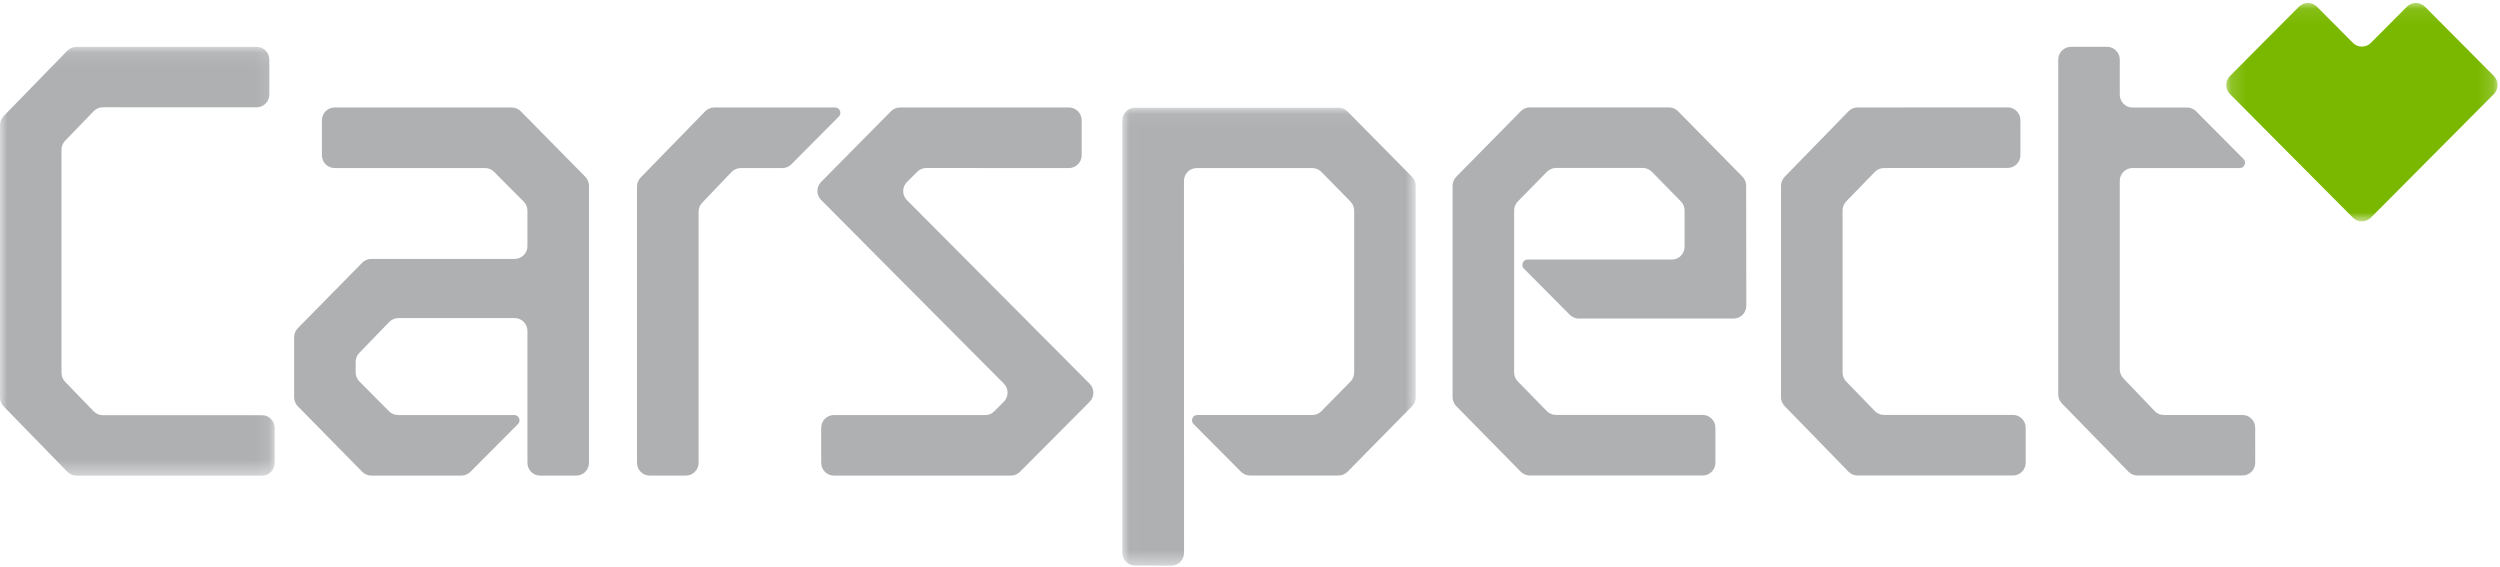
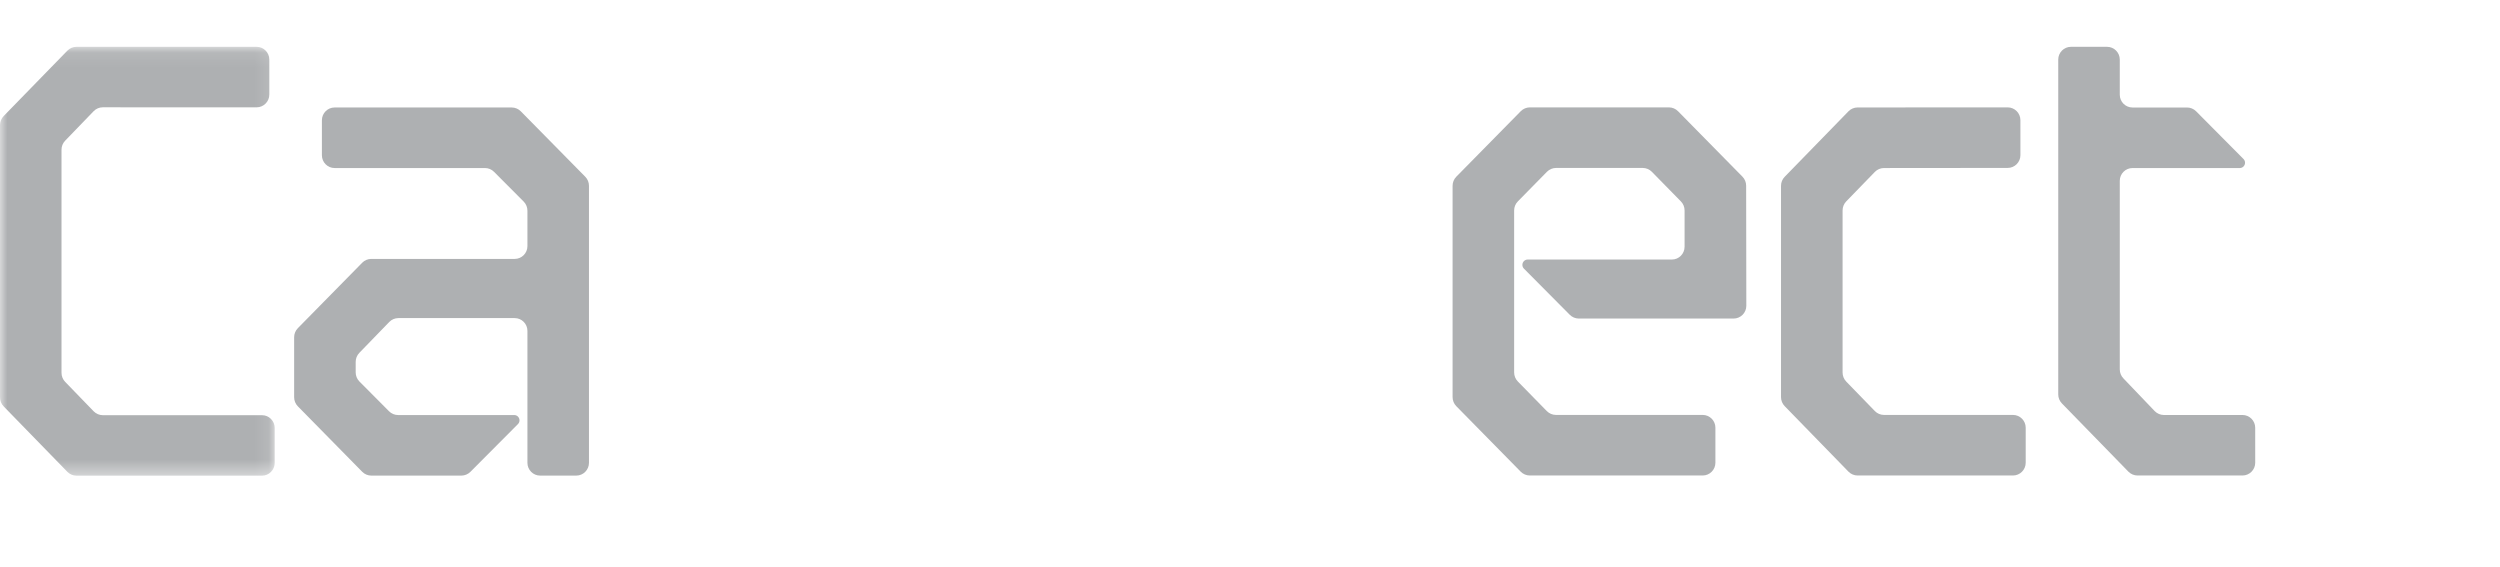
<svg xmlns="http://www.w3.org/2000/svg" xmlns:xlink="http://www.w3.org/1999/xlink" width="172px" height="39px" viewBox="0 0 172 39" version="1.1">
  <title>carspect-logo@3x</title>
  <desc>Created with Sketch.</desc>
  <defs>
-     <polygon id="path-1" points="0.167 0.088 18.833 0.088 18.833 15.119 0.167 15.119" />
    <polygon id="path-3" points="0.014 0.06 20.201 0.06 20.201 31.562 0.014 31.562" />
    <polygon id="path-5" points="0 0.093 18.9 0.093 18.9 29.598 0 29.598" />
  </defs>
  <g id="Symbols" stroke="none" stroke-width="1" fill="none" fill-rule="evenodd">
    <g id="logo">
      <g id="carspect-logo">
        <g id="Group-3" transform="translate(153, 0.113)">
          <mask id="mask-2" fill="white">
            <use xlink:href="#path-1" />
          </mask>
          <g id="Clip-2" />
-           <path d="M13.833,0.345 C13.493,0.003 12.937,0.003 12.598,0.345 L10.117,2.836 C9.777,3.178 9.222,3.178 8.882,2.836 L6.404,0.346 C6.064,0.004 5.508,0.004 5.169,0.346 L0.421,5.115 C0.082,5.457 0.082,6.015 0.421,6.357 L8.88,14.863 C9.22,15.205 9.776,15.205 10.115,14.863 L18.579,6.357 C18.918,6.015 18.918,5.457 18.579,5.115 L13.833,0.345 Z" id="Fill-1" fill="#7AB800" mask="url(#mask-2)" />
        </g>
        <path d="M128.993,11.824 C129.156,11.657 129.381,11.562 129.614,11.561 L138.131,11.553 C138.612,11.553 139.005,11.158 139.005,10.675 L139.004,8.266 C139.004,7.783 138.612,7.388 138.131,7.388 L127.798,7.393 C127.566,7.394 127.341,7.489 127.177,7.656 L122.788,12.162 C122.624,12.329 122.532,12.555 122.534,12.79 L122.534,27.318 C122.532,27.552 122.624,27.779 122.788,27.945 L127.177,32.452 C127.341,32.618 127.566,32.713 127.798,32.714 L138.494,32.714 C138.975,32.714 139.368,32.32 139.368,31.836 L139.368,29.425 C139.368,28.942 138.975,28.547 138.494,28.547 L129.614,28.547 C129.381,28.546 129.156,28.451 128.993,28.284 L127.025,26.256 C126.861,26.09 126.769,25.863 126.77,25.629 L126.77,14.479 C126.769,14.245 126.861,14.018 127.025,13.852 L128.993,11.824 Z" id="Fill-4" fill="#AEB0B2" />
        <path d="M155.158,29.428 C155.158,28.946 154.766,28.551 154.285,28.551 L148.869,28.551 C148.637,28.55 148.412,28.455 148.248,28.288 L146.096,26.039 C145.932,25.873 145.839,25.646 145.841,25.412 L145.841,12.439 C145.841,11.956 146.234,11.562 146.714,11.562 L154.096,11.562 C154.296,11.562 154.459,11.398 154.459,11.197 C154.459,11.094 154.416,11 154.348,10.934 L151.088,7.652 C150.923,7.488 150.697,7.395 150.464,7.396 L146.714,7.396 C146.234,7.396 145.841,7.002 145.841,6.519 L145.841,4.099 C145.841,3.616 145.448,3.221 144.968,3.221 L142.48,3.221 C142,3.221 141.607,3.616 141.607,4.099 L141.607,27.132 C141.605,27.366 141.698,27.593 141.862,27.759 L146.436,32.452 C146.6,32.618 146.825,32.713 147.058,32.714 L154.285,32.714 C154.766,32.714 155.159,32.32 155.159,31.837 L155.158,29.428 Z" id="Fill-6" fill="#AEB0B2" />
        <path d="M120.135,12.781 C120.137,12.547 120.044,12.32 119.88,12.154 L115.448,7.651 C115.285,7.484 115.06,7.389 114.827,7.388 L105.25,7.388 C105.018,7.389 104.793,7.484 104.629,7.651 L100.193,12.158 C100.029,12.324 99.937,12.551 99.938,12.786 L99.938,27.318 C99.937,27.552 100.029,27.779 100.193,27.945 L104.625,32.452 C104.789,32.618 105.014,32.713 105.246,32.714 L117.147,32.714 C117.627,32.714 118.02,32.32 118.02,31.836 L118.02,29.425 C118.02,28.942 117.628,28.547 117.147,28.547 L107.046,28.547 C106.813,28.546 106.588,28.451 106.424,28.285 L104.428,26.247 C104.264,26.081 104.172,25.854 104.173,25.62 L104.173,14.483 C104.172,14.249 104.264,14.022 104.428,13.856 L106.432,11.817 C106.596,11.651 106.821,11.556 107.054,11.555 L113.024,11.555 C113.256,11.556 113.482,11.651 113.645,11.817 L115.645,13.856 C115.809,14.022 115.901,14.249 115.899,14.483 L115.899,16.978 C115.899,17.462 115.507,17.856 115.027,17.856 L105.103,17.856 C104.903,17.856 104.74,18.023 104.74,18.225 C104.74,18.328 104.783,18.421 104.851,18.487 L107.996,21.653 C108.16,21.82 108.385,21.915 108.618,21.916 L119.274,21.916 C119.754,21.916 120.147,21.521 120.147,21.038 L120.135,12.781 Z" id="Fill-8" fill="#AEB0B2" />
        <g id="Group-12" transform="translate(77.2, 7.35)">
          <mask id="mask-4" fill="white">
            <use xlink:href="#path-3" />
          </mask>
          <g id="Clip-11" />
-           <path d="M19.946,4.812 L15.514,0.322 C15.351,0.155 15.126,0.06 14.893,0.06 L0.887,0.06 C0.406,0.06 0.014,0.455 0.014,0.938 L0.014,30.682 C0.014,31.165 0.407,31.56 0.887,31.56 L3.389,31.562 C3.869,31.562 4.262,31.167 4.262,30.684 L4.257,5.093 C4.257,4.61 4.65,4.215 5.13,4.215 L13.09,4.215 C13.322,4.216 13.547,4.311 13.711,4.477 L15.712,6.518 C15.876,6.684 15.969,6.911 15.967,7.145 L15.967,18.275 C15.969,18.509 15.876,18.736 15.712,18.902 L13.711,20.94 C13.547,21.107 13.322,21.202 13.09,21.203 L5.174,21.203 C4.973,21.203 4.811,21.366 4.811,21.568 C4.811,21.671 4.853,21.764 4.922,21.83 L8.177,25.103 C8.341,25.27 8.566,25.365 8.799,25.366 L14.893,25.366 C15.126,25.365 15.351,25.27 15.514,25.103 L19.946,20.6 C20.11,20.434 20.202,20.207 20.201,19.973 L20.201,5.439 C20.202,5.205 20.11,4.978 19.946,4.812" id="Fill-10" fill="#AEB0B2" mask="url(#mask-4)" />
        </g>
-         <path d="M74.969,26.402 L62.396,13.768 C62.056,13.426 62.056,12.868 62.396,12.526 L63.099,11.823 C63.262,11.656 63.487,11.561 63.72,11.56 L73.546,11.562 C74.026,11.562 74.419,11.167 74.419,10.684 L74.419,8.273 C74.419,7.79 74.027,7.395 73.546,7.395 L61.917,7.395 C61.684,7.396 61.459,7.491 61.295,7.658 L56.493,12.517 C56.153,12.859 56.153,13.417 56.493,13.759 L69.066,26.395 C69.406,26.736 69.406,27.294 69.066,27.636 L68.408,28.296 C68.245,28.462 68.019,28.557 67.787,28.558 L57.371,28.556 C56.891,28.556 56.498,28.951 56.498,29.434 L56.498,31.843 C56.498,32.326 56.891,32.721 57.371,32.721 L69.556,32.721 C69.789,32.72 70.014,32.625 70.178,32.458 L74.969,27.643 C75.309,27.302 75.309,26.743 74.969,26.402" id="Fill-13" fill="#AEB0B2" />
-         <path d="M57.455,7.395 L49.138,7.395 C48.905,7.396 48.68,7.491 48.516,7.658 L44.08,12.211 C43.916,12.377 43.824,12.604 43.825,12.838 L43.825,31.843 C43.825,32.326 44.218,32.721 44.699,32.721 L47.191,32.721 C47.671,32.721 48.064,32.326 48.064,31.843 L48.064,14.565 C48.062,14.331 48.155,14.104 48.319,13.938 L50.336,11.826 C50.5,11.66 50.725,11.565 50.957,11.564 L53.826,11.564 C54.059,11.563 54.284,11.468 54.448,11.301 L57.707,8.023 C57.775,7.957 57.818,7.863 57.818,7.76 C57.818,7.559 57.655,7.395 57.455,7.395" id="Fill-15" fill="#AEB0B2" />
        <path d="M40.267,12.161 L35.831,7.658 C35.667,7.491 35.442,7.396 35.209,7.395 L23.02,7.395 C22.54,7.395 22.147,7.79 22.147,8.273 L22.147,10.683 C22.147,11.166 22.54,11.561 23.02,11.561 L33.371,11.561 C33.604,11.562 33.829,11.657 33.992,11.824 L36.032,13.871 C36.196,14.037 36.288,14.264 36.287,14.499 L36.287,16.935 C36.287,17.418 35.894,17.813 35.413,17.813 L25.541,17.813 C25.308,17.814 25.083,17.908 24.92,18.075 L20.492,22.578 C20.328,22.744 20.236,22.971 20.237,23.205 L20.237,27.328 C20.236,27.562 20.328,27.789 20.492,27.955 L24.92,32.458 C25.083,32.625 25.308,32.72 25.541,32.721 L31.746,32.721 C31.979,32.72 32.204,32.625 32.368,32.458 L35.631,29.182 C35.699,29.116 35.742,29.023 35.742,28.92 C35.742,28.718 35.579,28.555 35.379,28.555 L27.385,28.555 C27.153,28.554 26.927,28.459 26.764,28.293 L24.726,26.245 C24.562,26.079 24.47,25.852 24.471,25.618 L24.471,24.899 C24.47,24.665 24.562,24.438 24.726,24.272 L26.785,22.148 C26.948,21.981 27.173,21.886 27.406,21.885 L35.413,21.885 C35.894,21.885 36.287,22.28 36.287,22.763 L36.287,31.843 C36.287,32.326 36.679,32.721 37.16,32.721 L39.648,32.721 C40.129,32.721 40.521,32.326 40.521,31.843 L40.521,12.788 C40.523,12.554 40.431,12.327 40.267,12.161" id="Fill-17" fill="#AEB0B2" />
        <g id="Group-21" transform="translate(0, 3.128)">
          <mask id="mask-6" fill="white">
            <use xlink:href="#path-5" />
          </mask>
          <g id="Clip-20" />
          <path d="M18.027,25.437 L7.07,25.437 C6.837,25.435 6.612,25.341 6.448,25.174 L4.486,23.147 C4.323,22.981 4.23,22.754 4.232,22.52 L4.232,7.175 C4.23,6.941 4.323,6.714 4.486,6.548 L6.448,4.516 C6.612,4.349 6.837,4.255 7.07,4.254 L17.657,4.256 C18.137,4.256 18.53,3.861 18.53,3.378 L18.53,0.971 C18.53,0.488 18.137,0.093 17.657,0.093 L5.258,0.093 C5.026,0.094 4.801,0.189 4.637,0.355 L0.255,4.854 C0.091,5.021 -0.002,5.247 -6.04393611e-05,5.482 L-6.04393611e-05,24.209 C-0.002,24.443 0.091,24.67 0.255,24.836 L4.637,29.335 C4.801,29.502 5.026,29.597 5.258,29.598 L18.027,29.598 C18.507,29.598 18.9,29.203 18.9,28.72 L18.9,26.314 C18.9,25.831 18.508,25.437 18.027,25.437" id="Fill-19" fill="#AEB0B2" mask="url(#mask-6)" />
        </g>
      </g>
    </g>
  </g>
</svg>